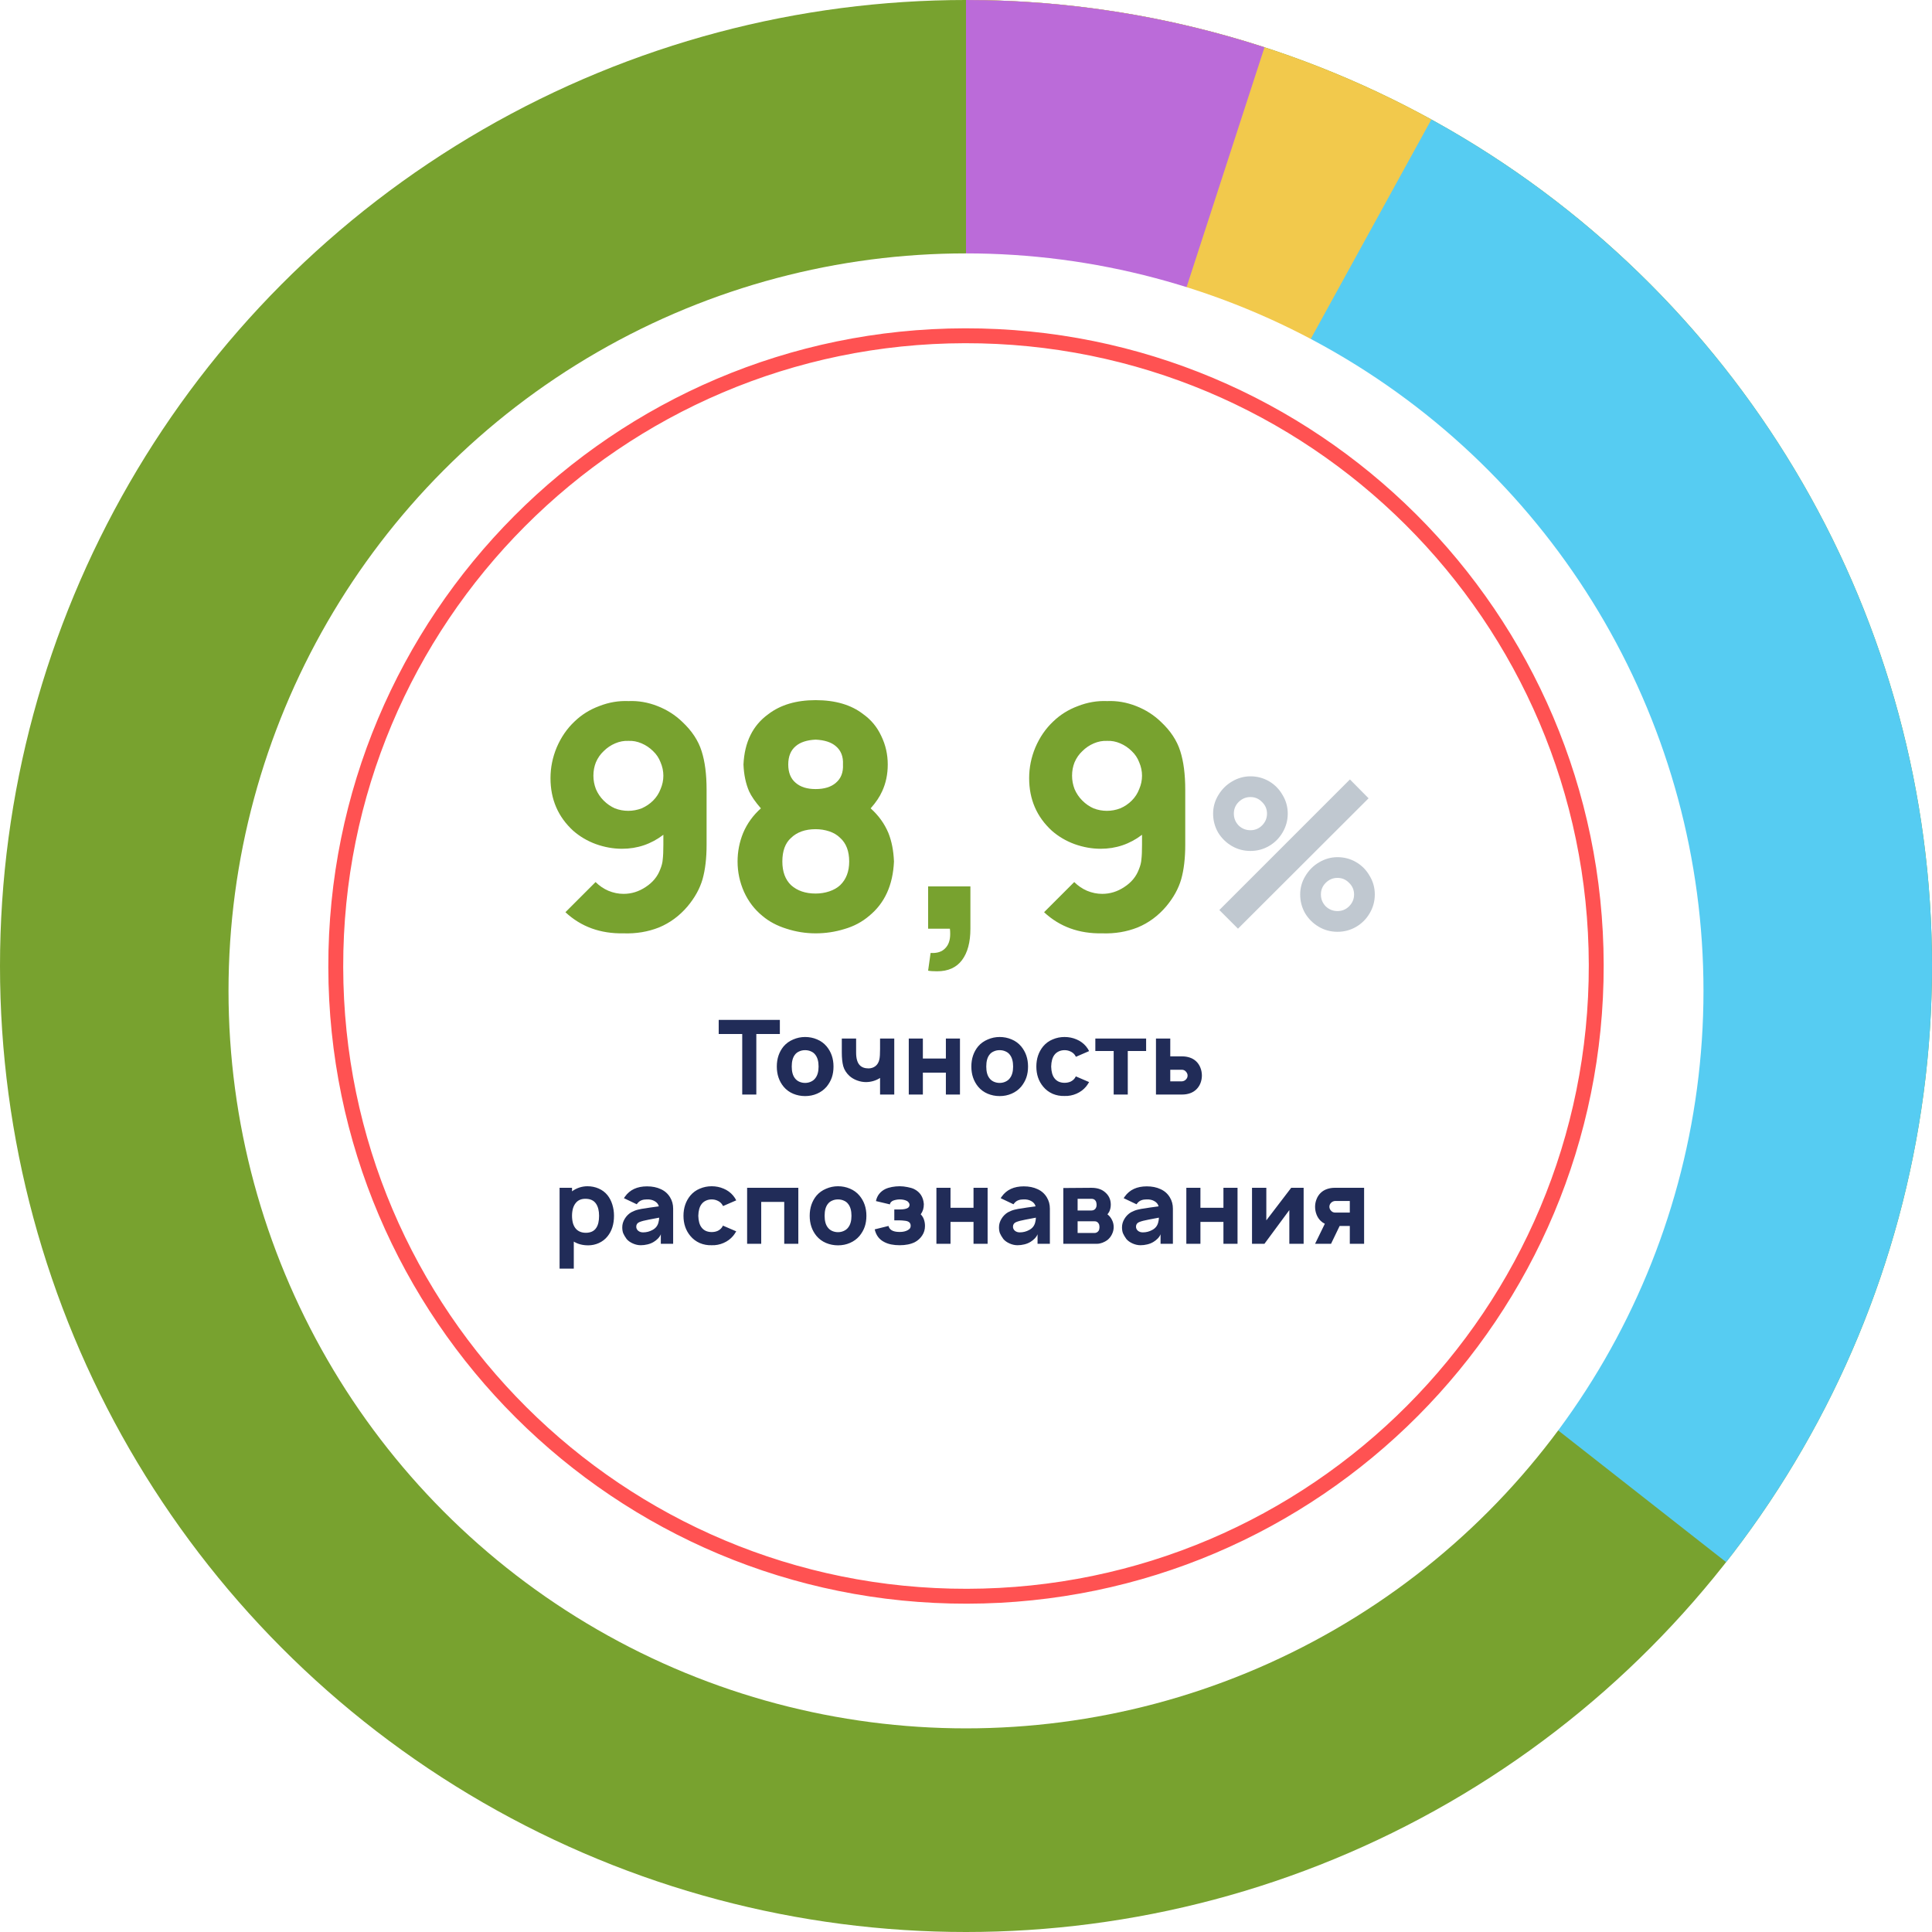
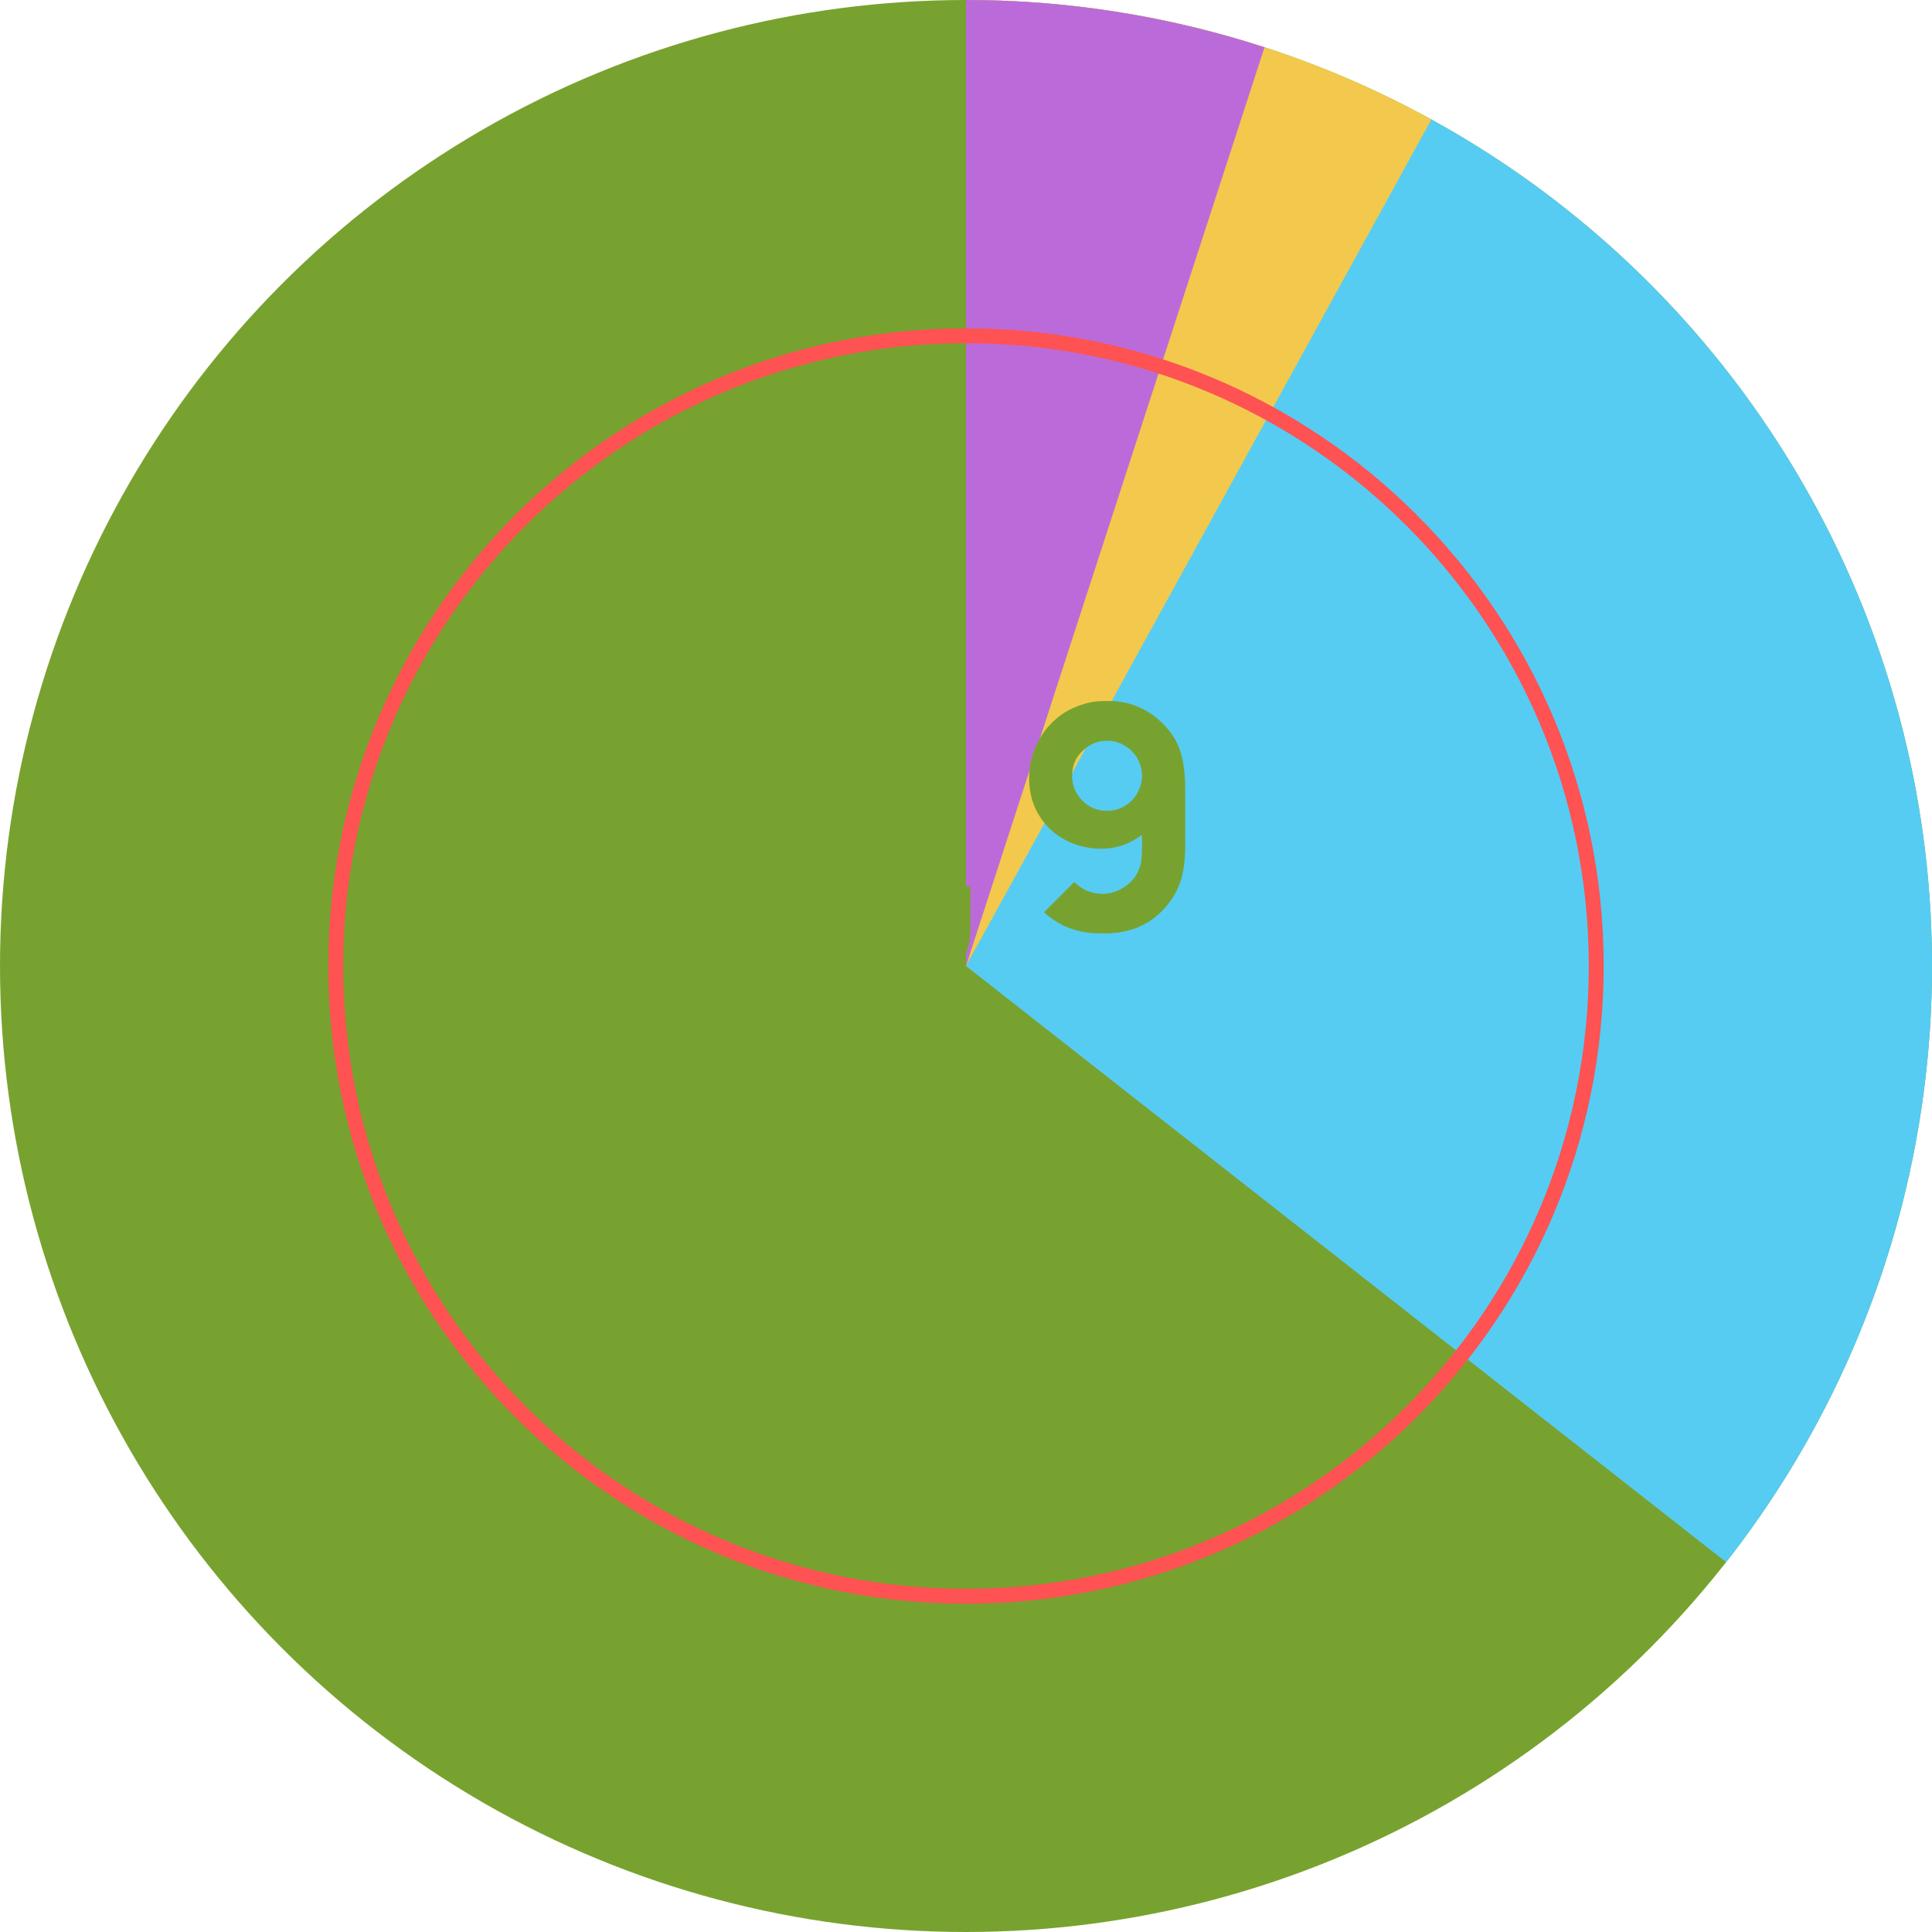
<svg xmlns="http://www.w3.org/2000/svg" width="233" height="233" viewBox="0 0 233 233" fill="none">
  <circle cx="116.5" cy="116.5" r="116.5" fill="#78A22F" />
  <path d="M171.877 14.003C186.802 22.067 199.786 33.293 209.922 46.897C220.057 60.501 227.099 76.154 230.556 92.762C234.013 109.371 233.8 126.534 229.934 143.052C226.068 159.57 218.64 175.044 208.171 188.393L116.5 116.5L171.877 14.003Z" fill="#56CCF2" />
  <path d="M116.5 0C136.123 2.34004e-07 155.428 4.957 172.624 14.41L116.5 116.5V0Z" fill="#F2C94C" />
  <path d="M116.5 0C128.725 1.45782e-07 140.874 1.924 152.5 5.702L116.5 116.5V0Z" fill="#BB6BD9" />
  <g filter="url(#filter0_d)">
-     <circle cx="116.5" cy="116.5" r="88.941" fill="white" />
-   </g>
+     </g>
  <path d="M193.405 116.364C193.48 158.838 159.109 193.33 116.636 193.405C74.162 193.48 39.67 159.109 39.595 116.636C39.52 74.162 73.891 39.67 116.364 39.595C158.838 39.52 193.33 73.891 193.405 116.364ZM41.391 116.633C41.464 158.114 75.151 191.682 116.633 191.609C158.114 191.536 191.682 157.849 191.609 116.367C191.536 74.886 157.849 41.318 116.367 41.391C74.886 41.464 41.318 75.151 41.391 116.633Z" fill="#FF5252" />
-   <path d="M94.051 124.7H91.213V132H89.513V124.7H86.676V123H94.051V124.7ZM97.096 132.188C96.588 132.188 96.104 132.092 95.646 131.9C95.196 131.708 94.817 131.429 94.509 131.062C93.959 130.396 93.684 129.583 93.684 128.625C93.684 127.667 93.959 126.854 94.509 126.187C94.817 125.829 95.2 125.554 95.659 125.362C96.117 125.162 96.596 125.062 97.096 125.062C97.604 125.062 98.084 125.158 98.534 125.35C98.992 125.542 99.375 125.821 99.684 126.187C100.242 126.854 100.521 127.667 100.521 128.625C100.521 129.108 100.454 129.546 100.321 129.937C100.188 130.329 99.975 130.704 99.684 131.062C99.367 131.429 98.984 131.708 98.534 131.9C98.092 132.092 97.613 132.188 97.096 132.188ZM98.334 130.025C98.592 129.692 98.721 129.225 98.721 128.625C98.721 128.017 98.592 127.546 98.334 127.212C98.2 127.029 98.025 126.892 97.809 126.8C97.592 126.7 97.354 126.65 97.096 126.65C96.838 126.65 96.6 126.7 96.384 126.8C96.167 126.892 95.992 127.029 95.859 127.212C95.609 127.537 95.484 128.008 95.484 128.625C95.484 129.233 95.609 129.7 95.859 130.025C95.992 130.208 96.167 130.35 96.384 130.45C96.609 130.55 96.846 130.6 97.096 130.6C97.346 130.6 97.579 130.55 97.796 130.45C98.021 130.35 98.2 130.208 98.334 130.025ZM107.848 125.25V132H106.136V130C105.878 130.167 105.603 130.292 105.311 130.375C105.019 130.458 104.728 130.5 104.436 130.5C104.078 130.5 103.719 130.433 103.361 130.3C103.003 130.167 102.694 129.983 102.436 129.75C102.069 129.408 101.823 129.021 101.698 128.587C101.582 128.154 101.523 127.604 101.523 126.937V125.25H103.248V126.937C103.248 127.662 103.398 128.175 103.698 128.475C103.94 128.725 104.294 128.85 104.761 128.85C105.069 128.842 105.336 128.754 105.561 128.587C105.819 128.396 105.986 128.108 106.061 127.725C106.111 127.483 106.136 127.075 106.136 126.5V125.25H107.848ZM115.773 125.25V132H114.073V129.362H111.298V132H109.598V125.25H111.298V127.662H114.073V125.25H115.773ZM120.557 132.188C120.049 132.188 119.565 132.092 119.107 131.9C118.657 131.708 118.278 131.429 117.97 131.062C117.42 130.396 117.145 129.583 117.145 128.625C117.145 127.667 117.42 126.854 117.97 126.187C118.278 125.829 118.661 125.554 119.12 125.362C119.578 125.162 120.057 125.062 120.557 125.062C121.065 125.062 121.545 125.158 121.995 125.35C122.453 125.542 122.836 125.821 123.145 126.187C123.703 126.854 123.982 127.667 123.982 128.625C123.982 129.108 123.915 129.546 123.782 129.937C123.649 130.329 123.436 130.704 123.145 131.062C122.828 131.429 122.445 131.708 121.995 131.9C121.553 132.092 121.074 132.188 120.557 132.188ZM121.795 130.025C122.053 129.692 122.182 129.225 122.182 128.625C122.182 128.017 122.053 127.546 121.795 127.212C121.661 127.029 121.486 126.892 121.27 126.8C121.053 126.7 120.815 126.65 120.557 126.65C120.299 126.65 120.061 126.7 119.845 126.8C119.628 126.892 119.453 127.029 119.32 127.212C119.07 127.537 118.945 128.008 118.945 128.625C118.945 129.233 119.07 129.7 119.32 130.025C119.453 130.208 119.628 130.35 119.845 130.45C120.07 130.55 120.307 130.6 120.557 130.6C120.807 130.6 121.04 130.55 121.257 130.45C121.482 130.35 121.661 130.208 121.795 130.025ZM129.759 127.45C129.709 127.358 129.664 127.283 129.622 127.225C129.489 127.042 129.309 126.9 129.084 126.8C128.868 126.7 128.634 126.65 128.384 126.65C128.134 126.65 127.901 126.7 127.684 126.8C127.468 126.9 127.293 127.042 127.159 127.225C126.918 127.542 126.789 128.008 126.772 128.625C126.789 129.242 126.918 129.708 127.159 130.025C127.293 130.208 127.468 130.35 127.684 130.45C127.901 130.542 128.134 130.587 128.384 130.587C128.643 130.587 128.88 130.542 129.097 130.45C129.314 130.35 129.489 130.208 129.622 130.025L129.747 129.812L131.347 130.5C131.197 130.75 131.072 130.933 130.972 131.05C130.664 131.417 130.28 131.7 129.822 131.9C129.364 132.1 128.884 132.192 128.384 132.175C127.884 132.192 127.405 132.104 126.947 131.912C126.497 131.712 126.118 131.425 125.809 131.05C125.259 130.392 124.984 129.583 124.984 128.625C124.984 127.675 125.259 126.862 125.809 126.187C126.126 125.812 126.509 125.533 126.959 125.35C127.409 125.158 127.884 125.062 128.384 125.062C128.893 125.062 129.372 125.158 129.822 125.35C130.28 125.542 130.664 125.821 130.972 126.187C131.13 126.379 131.255 126.571 131.347 126.762L129.759 127.45ZM138.223 126.75H136.01V132H134.31V126.75H132.098V125.25H138.223V126.75ZM141.135 125.25V127.4H142.598C142.914 127.4 143.218 127.45 143.51 127.55C143.802 127.65 144.056 127.804 144.273 128.012C144.489 128.221 144.656 128.475 144.773 128.775C144.889 129.075 144.948 129.387 144.948 129.712C144.948 130.029 144.889 130.337 144.773 130.637C144.656 130.929 144.489 131.179 144.273 131.387C144.056 131.596 143.802 131.75 143.51 131.85C143.218 131.95 142.914 132 142.598 132H139.41V125.25H141.135ZM141.135 130.412H142.535C142.735 130.396 142.898 130.321 143.023 130.187C143.156 130.054 143.223 129.896 143.223 129.712C143.223 129.546 143.16 129.392 143.035 129.25C142.902 129.092 142.735 129.012 142.535 129.012H141.135V130.412ZM73.261 144.137C73.52 144.462 73.716 144.842 73.849 145.275C73.982 145.7 74.049 146.15 74.049 146.625C74.049 147.642 73.786 148.471 73.261 149.112C72.986 149.454 72.641 149.721 72.224 149.912C71.816 150.096 71.386 150.188 70.936 150.188C70.27 150.188 69.691 150.037 69.199 149.737V153H67.486V143.25H68.986V143.675C69.245 143.483 69.532 143.333 69.849 143.225C70.174 143.117 70.507 143.062 70.849 143.062C71.332 143.062 71.782 143.154 72.199 143.337C72.624 143.521 72.978 143.787 73.261 144.137ZM71.911 148.075C72.136 147.742 72.249 147.258 72.249 146.625C72.249 146.017 72.128 145.533 71.886 145.175C71.62 144.775 71.191 144.575 70.599 144.575C70.107 144.575 69.728 144.733 69.461 145.05C69.303 145.233 69.182 145.462 69.099 145.737C69.024 146.012 68.986 146.308 68.986 146.625C68.986 146.942 69.024 147.242 69.099 147.525C69.182 147.8 69.303 148.025 69.461 148.2C69.753 148.517 70.153 148.675 70.661 148.675C70.92 148.675 71.157 148.629 71.374 148.537C71.599 148.437 71.778 148.283 71.911 148.075ZM75.245 144.5L75.382 144.3C75.966 143.483 76.849 143.075 78.032 143.075C78.666 143.075 79.22 143.187 79.695 143.412C80.178 143.629 80.553 143.962 80.82 144.412C81.062 144.812 81.182 145.262 81.182 145.762V150H79.695V148.85C79.637 149.017 79.524 149.187 79.357 149.362C79.191 149.529 79.024 149.662 78.857 149.762C78.632 149.904 78.378 150.008 78.095 150.075C77.82 150.142 77.549 150.175 77.282 150.175C76.957 150.175 76.637 150.104 76.32 149.962C76.003 149.821 75.753 149.642 75.57 149.425C75.378 149.158 75.241 148.925 75.157 148.725C75.082 148.525 75.045 148.287 75.045 148.012C75.045 147.654 75.145 147.312 75.345 146.987C75.545 146.654 75.807 146.392 76.132 146.2C76.416 146.05 76.682 145.946 76.932 145.887C77.182 145.821 77.507 145.762 77.907 145.712L78.37 145.637L79.457 145.487C79.391 145.221 79.224 145.012 78.957 144.862C78.691 144.704 78.37 144.633 77.995 144.65C77.52 144.65 77.166 144.787 76.932 145.062C76.874 145.121 76.828 145.179 76.795 145.237L75.245 144.5ZM78.245 147.087C77.745 147.179 77.366 147.279 77.107 147.387C76.857 147.496 76.732 147.679 76.732 147.937C76.732 148.129 76.807 148.292 76.957 148.425C77.116 148.558 77.316 148.625 77.557 148.625C77.966 148.625 78.349 148.525 78.707 148.325C79.074 148.125 79.307 147.829 79.407 147.437C79.466 147.221 79.495 147.025 79.495 146.85L78.245 147.087ZM87.203 145.45C87.153 145.358 87.107 145.283 87.065 145.225C86.932 145.042 86.753 144.9 86.528 144.8C86.311 144.7 86.078 144.65 85.828 144.65C85.578 144.65 85.344 144.7 85.128 144.8C84.911 144.9 84.736 145.042 84.603 145.225C84.361 145.542 84.232 146.008 84.215 146.625C84.232 147.242 84.361 147.708 84.603 148.025C84.736 148.208 84.911 148.35 85.128 148.45C85.344 148.542 85.578 148.587 85.828 148.587C86.086 148.587 86.324 148.542 86.54 148.45C86.757 148.35 86.932 148.208 87.065 148.025L87.19 147.812L88.79 148.5C88.64 148.75 88.515 148.933 88.415 149.05C88.107 149.417 87.724 149.7 87.265 149.9C86.807 150.1 86.328 150.192 85.828 150.175C85.328 150.192 84.849 150.104 84.39 149.912C83.94 149.712 83.561 149.425 83.253 149.05C82.703 148.392 82.428 147.583 82.428 146.625C82.428 145.675 82.703 144.862 83.253 144.187C83.569 143.812 83.953 143.533 84.403 143.35C84.853 143.158 85.328 143.062 85.828 143.062C86.336 143.062 86.815 143.158 87.265 143.35C87.724 143.542 88.107 143.821 88.415 144.187C88.574 144.379 88.699 144.571 88.79 144.762L87.203 145.45ZM96.278 150H94.579V144.95H91.803V150H90.103V143.25H96.278V150ZM101.063 150.188C100.555 150.188 100.071 150.092 99.613 149.9C99.163 149.708 98.784 149.429 98.475 149.062C97.925 148.396 97.65 147.583 97.65 146.625C97.65 145.667 97.925 144.854 98.475 144.187C98.784 143.829 99.167 143.554 99.625 143.362C100.084 143.162 100.563 143.062 101.063 143.062C101.571 143.062 102.05 143.158 102.5 143.35C102.959 143.542 103.342 143.821 103.65 144.187C104.209 144.854 104.488 145.667 104.488 146.625C104.488 147.108 104.421 147.546 104.288 147.937C104.155 148.329 103.942 148.704 103.65 149.062C103.334 149.429 102.95 149.708 102.5 149.9C102.059 150.092 101.58 150.188 101.063 150.188ZM102.3 148.025C102.559 147.692 102.688 147.225 102.688 146.625C102.688 146.017 102.559 145.546 102.3 145.212C102.167 145.029 101.992 144.892 101.775 144.8C101.559 144.7 101.321 144.65 101.063 144.65C100.805 144.65 100.567 144.7 100.35 144.8C100.134 144.892 99.959 145.029 99.825 145.212C99.575 145.537 99.45 146.008 99.45 146.625C99.45 147.233 99.575 147.7 99.825 148.025C99.959 148.208 100.134 148.35 100.35 148.45C100.575 148.55 100.813 148.6 101.063 148.6C101.313 148.6 101.546 148.55 101.763 148.45C101.988 148.35 102.167 148.208 102.3 148.025ZM105.64 144.85C105.707 144.517 105.836 144.229 106.028 143.987C106.228 143.737 106.474 143.542 106.765 143.4C106.99 143.292 107.257 143.208 107.565 143.15C107.882 143.092 108.194 143.062 108.503 143.062C108.803 143.062 109.115 143.096 109.44 143.162C109.765 143.221 110.032 143.3 110.24 143.4C110.957 143.758 111.349 144.362 111.415 145.212C111.415 145.454 111.386 145.675 111.328 145.875C111.269 146.067 111.174 146.258 111.04 146.45C111.215 146.625 111.344 146.833 111.428 147.075C111.511 147.317 111.553 147.575 111.553 147.85C111.553 148.283 111.44 148.667 111.215 149C110.999 149.333 110.707 149.6 110.34 149.8C109.84 150.05 109.228 150.175 108.503 150.175C107.753 150.175 107.14 150.05 106.665 149.8C106.049 149.5 105.657 148.987 105.49 148.262L107.153 147.85C107.203 148.058 107.319 148.225 107.503 148.35C107.728 148.5 108.061 148.575 108.503 148.575C108.903 148.575 109.232 148.5 109.49 148.35C109.615 148.275 109.703 148.2 109.753 148.125C109.803 148.05 109.828 147.95 109.828 147.825C109.828 147.475 109.603 147.275 109.153 147.225C108.886 147.192 108.669 147.175 108.503 147.175H107.853V145.862H108.503C108.736 145.862 108.936 145.846 109.103 145.812C109.336 145.762 109.49 145.696 109.565 145.612C109.649 145.529 109.69 145.421 109.69 145.287C109.69 145.204 109.661 145.125 109.603 145.05C109.553 144.967 109.486 144.9 109.403 144.85C109.161 144.717 108.861 144.65 108.503 144.65C108.328 144.65 108.157 144.671 107.99 144.712C107.832 144.746 107.703 144.792 107.603 144.85C107.511 144.917 107.444 144.979 107.403 145.037C107.361 145.087 107.336 145.158 107.328 145.25L105.64 144.85ZM119.107 143.25V150H117.407V147.362H114.632V150H112.932V143.25H114.632V145.662H117.407V143.25H119.107ZM120.679 144.5L120.816 144.3C121.399 143.483 122.283 143.075 123.466 143.075C124.099 143.075 124.654 143.187 125.129 143.412C125.612 143.629 125.987 143.962 126.254 144.412C126.495 144.812 126.616 145.262 126.616 145.762V150H125.129V148.85C125.07 149.017 124.958 149.187 124.791 149.362C124.624 149.529 124.458 149.662 124.291 149.762C124.066 149.904 123.812 150.008 123.529 150.075C123.254 150.142 122.983 150.175 122.716 150.175C122.391 150.175 122.07 150.104 121.754 149.962C121.437 149.821 121.187 149.642 121.004 149.425C120.812 149.158 120.674 148.925 120.591 148.725C120.516 148.525 120.479 148.287 120.479 148.012C120.479 147.654 120.579 147.312 120.779 146.987C120.979 146.654 121.241 146.392 121.566 146.2C121.849 146.05 122.116 145.946 122.366 145.887C122.616 145.821 122.941 145.762 123.341 145.712L123.804 145.637L124.891 145.487C124.824 145.221 124.658 145.012 124.391 144.862C124.124 144.704 123.804 144.633 123.429 144.65C122.954 144.65 122.599 144.787 122.366 145.062C122.308 145.121 122.262 145.179 122.229 145.237L120.679 144.5ZM123.679 147.087C123.179 147.179 122.799 147.279 122.541 147.387C122.291 147.496 122.166 147.679 122.166 147.937C122.166 148.129 122.241 148.292 122.391 148.425C122.549 148.558 122.749 148.625 122.991 148.625C123.399 148.625 123.783 148.525 124.141 148.325C124.508 148.125 124.741 147.829 124.841 147.437C124.899 147.221 124.929 147.025 124.929 146.85L123.679 147.087ZM131.624 143.25C132.274 143.25 132.795 143.404 133.186 143.712C133.703 144.112 133.961 144.633 133.961 145.275C133.961 145.6 133.895 145.896 133.761 146.162C133.678 146.296 133.611 146.392 133.561 146.45C133.795 146.633 133.974 146.854 134.099 147.112C134.24 147.379 134.311 147.671 134.311 147.987C134.311 148.287 134.24 148.579 134.099 148.862C133.965 149.137 133.778 149.371 133.536 149.562C133.378 149.679 133.182 149.783 132.949 149.875C132.715 149.958 132.511 150 132.336 150H128.236V143.275L131.624 143.25ZM129.961 145.987H131.624C131.857 145.987 132.032 145.896 132.149 145.712C132.215 145.604 132.249 145.479 132.249 145.337C132.249 145.229 132.24 145.142 132.224 145.075C132.215 145 132.19 144.925 132.149 144.85C132.082 144.742 132.007 144.671 131.924 144.637C131.849 144.596 131.749 144.575 131.624 144.575H129.961V145.987ZM129.961 148.7H131.986C132.203 148.7 132.374 148.608 132.499 148.425C132.565 148.308 132.599 148.162 132.599 147.987C132.599 147.821 132.565 147.679 132.499 147.562C132.432 147.462 132.361 147.392 132.286 147.35C132.211 147.308 132.111 147.287 131.986 147.287H129.961V148.7ZM135.514 144.5L135.652 144.3C136.235 143.483 137.119 143.075 138.302 143.075C138.935 143.075 139.489 143.187 139.964 143.412C140.448 143.629 140.823 143.962 141.089 144.412C141.331 144.812 141.452 145.262 141.452 145.762V150H139.964V148.85C139.906 149.017 139.794 149.187 139.627 149.362C139.46 149.529 139.294 149.662 139.127 149.762C138.902 149.904 138.648 150.008 138.364 150.075C138.089 150.142 137.819 150.175 137.552 150.175C137.227 150.175 136.906 150.104 136.589 149.962C136.273 149.821 136.023 149.642 135.839 149.425C135.648 149.158 135.51 148.925 135.427 148.725C135.352 148.525 135.314 148.287 135.314 148.012C135.314 147.654 135.414 147.312 135.614 146.987C135.814 146.654 136.077 146.392 136.402 146.2C136.685 146.05 136.952 145.946 137.202 145.887C137.452 145.821 137.777 145.762 138.177 145.712L138.639 145.637L139.727 145.487C139.66 145.221 139.494 145.012 139.227 144.862C138.96 144.704 138.639 144.633 138.264 144.65C137.789 144.65 137.435 144.787 137.202 145.062C137.144 145.121 137.098 145.179 137.064 145.237L135.514 144.5ZM138.514 147.087C138.014 147.179 137.635 147.279 137.377 147.387C137.127 147.496 137.002 147.679 137.002 147.937C137.002 148.129 137.077 148.292 137.227 148.425C137.385 148.558 137.585 148.625 137.827 148.625C138.235 148.625 138.619 148.525 138.977 148.325C139.344 148.125 139.577 147.829 139.677 147.437C139.735 147.221 139.764 147.025 139.764 146.85L138.514 147.087ZM149.247 143.25V150H147.547V147.362H144.772V150H143.072V143.25H144.772V145.662H147.547V143.25H149.247ZM157.219 150H155.494V145.937L152.494 150H150.994V143.25H152.719V147.175L155.719 143.25H157.219V150ZM164.512 143.25V150H162.787V147.85H161.562L160.525 150H158.6L159.775 147.587C159.575 147.487 159.408 147.371 159.275 147.237C159.058 147.029 158.891 146.775 158.775 146.475C158.658 146.175 158.6 145.862 158.6 145.537C158.6 145.221 158.658 144.917 158.775 144.625C158.891 144.325 159.058 144.071 159.275 143.862C159.491 143.654 159.745 143.5 160.037 143.4C160.329 143.3 160.633 143.25 160.95 143.25H164.512ZM162.787 144.837H161.012C160.812 144.854 160.65 144.929 160.525 145.062C160.391 145.196 160.325 145.354 160.325 145.537C160.325 145.704 160.387 145.858 160.512 146C160.645 146.158 160.812 146.237 161.012 146.237H162.787V144.837Z" fill="#212C58" />
  <path d="M71.827 106.375C72.277 106.825 72.79 107.175 73.365 107.425C73.965 107.675 74.577 107.8 75.202 107.8C76.152 107.8 77.04 107.525 77.865 106.975C78.715 106.425 79.302 105.712 79.627 104.837C79.802 104.412 79.902 104.012 79.927 103.637C79.977 103.237 80.002 102.65 80.002 101.875V100.675C78.527 101.8 76.865 102.362 75.015 102.362C73.965 102.362 72.915 102.175 71.865 101.8C70.84 101.425 69.927 100.887 69.127 100.187C67.302 98.513 66.39 96.4 66.39 93.85C66.39 92.575 66.64 91.338 67.14 90.138C67.665 88.912 68.377 87.875 69.277 87.025C70.127 86.2 71.127 85.575 72.277 85.15C73.427 84.7 74.602 84.5 75.802 84.55C76.977 84.5 78.14 84.7 79.29 85.15C80.44 85.6 81.44 86.237 82.29 87.062C83.44 88.138 84.215 89.312 84.615 90.588C85.015 91.838 85.215 93.388 85.215 95.237V101.875C85.215 103.5 85.052 104.887 84.727 106.037C84.402 107.162 83.802 108.25 82.927 109.3C81.952 110.45 80.802 111.3 79.477 111.85C78.152 112.375 76.727 112.613 75.202 112.562C72.402 112.613 70.065 111.763 68.19 110.012L71.827 106.375ZM72.802 90.588C72.402 90.963 72.09 91.412 71.865 91.938C71.665 92.438 71.565 92.975 71.565 93.55C71.565 94.1 71.665 94.638 71.865 95.162C72.09 95.688 72.402 96.15 72.802 96.55C73.202 96.95 73.652 97.263 74.152 97.487C74.677 97.688 75.215 97.787 75.765 97.787C76.315 97.787 76.852 97.688 77.377 97.487C77.902 97.263 78.365 96.95 78.765 96.55C79.165 96.15 79.465 95.688 79.665 95.162C79.89 94.638 80.002 94.1 80.002 93.55C80.002 93 79.89 92.463 79.665 91.938C79.465 91.412 79.165 90.963 78.765 90.588C78.365 90.188 77.902 89.875 77.377 89.65C76.852 89.425 76.327 89.325 75.802 89.35C75.252 89.325 74.715 89.425 74.19 89.65C73.665 89.875 73.202 90.188 72.802 90.588ZM89.663 92.2C89.788 89.5 90.788 87.475 92.663 86.125C94.138 85 96.038 84.438 98.363 84.438C100.738 84.438 102.651 85 104.101 86.125C105.051 86.8 105.776 87.675 106.276 88.75C106.801 89.825 107.063 90.975 107.063 92.2C107.063 93.375 106.838 94.45 106.388 95.425C106.088 96.1 105.626 96.787 105.001 97.487C105.951 98.338 106.663 99.325 107.138 100.45C107.538 101.45 107.763 102.6 107.813 103.9C107.688 106.75 106.688 108.937 104.813 110.462C103.963 111.187 102.976 111.712 101.851 112.038C100.726 112.388 99.563 112.562 98.363 112.562C97.163 112.562 95.988 112.375 94.838 112C93.713 111.65 92.751 111.137 91.951 110.462C91.001 109.687 90.263 108.725 89.738 107.575C89.213 106.4 88.951 105.175 88.951 103.9C88.951 102.7 89.176 101.55 89.626 100.45C90.101 99.325 90.813 98.338 91.763 97.487C91.088 96.713 90.613 96.025 90.338 95.425C89.938 94.5 89.713 93.425 89.663 92.2ZM95.063 92.2C95.063 93.175 95.363 93.912 95.963 94.412C96.538 94.912 97.338 95.162 98.363 95.162C99.413 95.162 100.226 94.912 100.801 94.412C101.426 93.888 101.713 93.15 101.663 92.2C101.713 91.25 101.426 90.513 100.801 89.987C100.251 89.513 99.438 89.25 98.363 89.2C97.313 89.25 96.513 89.513 95.963 89.987C95.363 90.487 95.063 91.225 95.063 92.2ZM101.326 106.75C102.051 106.05 102.413 105.1 102.413 103.9C102.413 102.65 102.051 101.7 101.326 101.05C100.976 100.7 100.538 100.437 100.013 100.262C99.488 100.087 98.938 100 98.363 100C97.113 100 96.126 100.35 95.401 101.05C94.701 101.675 94.351 102.625 94.351 103.9C94.351 105.125 94.701 106.075 95.401 106.75C96.151 107.425 97.138 107.762 98.363 107.762C98.938 107.762 99.488 107.675 100.013 107.5C100.538 107.325 100.976 107.075 101.326 106.75ZM117.031 112C117.031 113.625 116.694 114.888 116.019 115.788C115.344 116.688 114.344 117.138 113.019 117.138C112.544 117.138 112.181 117.113 111.931 117.062L112.231 114.925C113.006 114.975 113.594 114.788 113.994 114.363C114.394 113.963 114.594 113.388 114.594 112.638C114.594 112.363 114.581 112.15 114.556 112H111.931V106.9H117.031V112ZM129.554 106.375C130.004 106.825 130.516 107.175 131.091 107.425C131.691 107.675 132.304 107.8 132.929 107.8C133.879 107.8 134.766 107.525 135.591 106.975C136.441 106.425 137.029 105.712 137.354 104.837C137.529 104.412 137.629 104.012 137.654 103.637C137.704 103.237 137.729 102.65 137.729 101.875V100.675C136.254 101.8 134.591 102.362 132.741 102.362C131.691 102.362 130.641 102.175 129.591 101.8C128.566 101.425 127.654 100.887 126.854 100.187C125.029 98.513 124.116 96.4 124.116 93.85C124.116 92.575 124.366 91.338 124.866 90.138C125.391 88.912 126.104 87.875 127.004 87.025C127.854 86.2 128.854 85.575 130.004 85.15C131.154 84.7 132.329 84.5 133.529 84.55C134.704 84.5 135.866 84.7 137.016 85.15C138.166 85.6 139.166 86.237 140.016 87.062C141.166 88.138 141.941 89.312 142.341 90.588C142.741 91.838 142.941 93.388 142.941 95.237V101.875C142.941 103.5 142.779 104.887 142.454 106.037C142.129 107.162 141.529 108.25 140.654 109.3C139.679 110.45 138.529 111.3 137.204 111.85C135.879 112.375 134.454 112.613 132.929 112.562C130.129 112.613 127.791 111.763 125.916 110.012L129.554 106.375ZM130.529 90.588C130.129 90.963 129.816 91.412 129.591 91.938C129.391 92.438 129.291 92.975 129.291 93.55C129.291 94.1 129.391 94.638 129.591 95.162C129.816 95.688 130.129 96.15 130.529 96.55C130.929 96.95 131.379 97.263 131.879 97.487C132.404 97.688 132.941 97.787 133.491 97.787C134.041 97.787 134.579 97.688 135.104 97.487C135.629 97.263 136.091 96.95 136.491 96.55C136.891 96.15 137.191 95.688 137.391 95.162C137.616 94.638 137.729 94.1 137.729 93.55C137.729 93 137.616 92.463 137.391 91.938C137.191 91.412 136.891 90.963 136.491 90.588C136.091 90.188 135.629 89.875 135.104 89.65C134.579 89.425 134.054 89.325 133.529 89.35C132.979 89.325 132.441 89.425 131.916 89.65C131.391 89.875 130.929 90.188 130.529 90.588Z" fill="#78A22F" />
-   <path d="M150.802 102.625C149.986 102.625 149.236 102.425 148.552 102.025C147.869 101.625 147.319 101.083 146.902 100.4C146.502 99.7 146.302 98.942 146.302 98.125C146.302 97.325 146.511 96.583 146.927 95.9C147.344 95.2 147.894 94.65 148.577 94.25C149.277 93.833 150.019 93.625 150.802 93.625C151.619 93.625 152.369 93.825 153.052 94.225C153.736 94.625 154.277 95.175 154.677 95.875C155.094 96.558 155.302 97.308 155.302 98.125C155.302 98.942 155.094 99.7 154.677 100.4C154.277 101.083 153.736 101.625 153.052 102.025C152.369 102.425 151.619 102.625 150.802 102.625ZM147.052 109.75L162.802 94L165.052 96.275L149.302 112L147.052 109.75ZM150.802 100.125C151.352 100.125 151.819 99.933 152.202 99.55C152.602 99.15 152.802 98.675 152.802 98.125C152.802 97.575 152.602 97.108 152.202 96.725C151.819 96.325 151.352 96.125 150.802 96.125C150.252 96.125 149.777 96.325 149.377 96.725C148.994 97.108 148.802 97.575 148.802 98.125C148.802 98.675 148.994 99.15 149.377 99.55C149.777 99.933 150.252 100.125 150.802 100.125ZM161.302 112.375C160.486 112.375 159.736 112.175 159.052 111.775C158.369 111.375 157.819 110.833 157.402 110.15C157.002 109.45 156.802 108.692 156.802 107.875C156.802 107.075 157.011 106.333 157.427 105.65C157.844 104.95 158.394 104.4 159.077 104C159.777 103.583 160.519 103.375 161.302 103.375C162.119 103.375 162.869 103.575 163.552 103.975C164.236 104.375 164.777 104.925 165.177 105.625C165.594 106.308 165.802 107.058 165.802 107.875C165.802 108.692 165.594 109.45 165.177 110.15C164.777 110.833 164.236 111.375 163.552 111.775C162.869 112.175 162.119 112.375 161.302 112.375ZM161.302 109.875C161.852 109.875 162.319 109.683 162.702 109.3C163.102 108.9 163.302 108.425 163.302 107.875C163.302 107.325 163.102 106.858 162.702 106.475C162.319 106.075 161.852 105.875 161.302 105.875C160.752 105.875 160.277 106.075 159.877 106.475C159.494 106.858 159.302 107.325 159.302 107.875C159.302 108.425 159.494 108.9 159.877 109.3C160.277 109.683 160.752 109.875 161.302 109.875Z" fill="#C0C8D0" />
  <defs>
    <filter id="filter0_d" x="12.56" y="15.559" width="207.882" height="207.882" filterUnits="userSpaceOnUse" color-interpolation-filters="sRGB">
      <feFlood flood-opacity="0" result="BackgroundImageFix" />
      <feColorMatrix in="SourceAlpha" type="matrix" values="0 0 0 0 0 0 0 0 0 0 0 0 0 0 0 0 0 0 127 0" />
      <feOffset dy="3" />
      <feGaussianBlur stdDeviation="7.5" />
      <feColorMatrix type="matrix" values="0 0 0 0 0 0 0 0 0 0 0 0 0 0 0 0 0 0 0.15 0" />
      <feBlend mode="normal" in2="BackgroundImageFix" result="effect1_dropShadow" />
      <feBlend mode="normal" in="SourceGraphic" in2="effect1_dropShadow" result="shape" />
    </filter>
  </defs>
</svg>